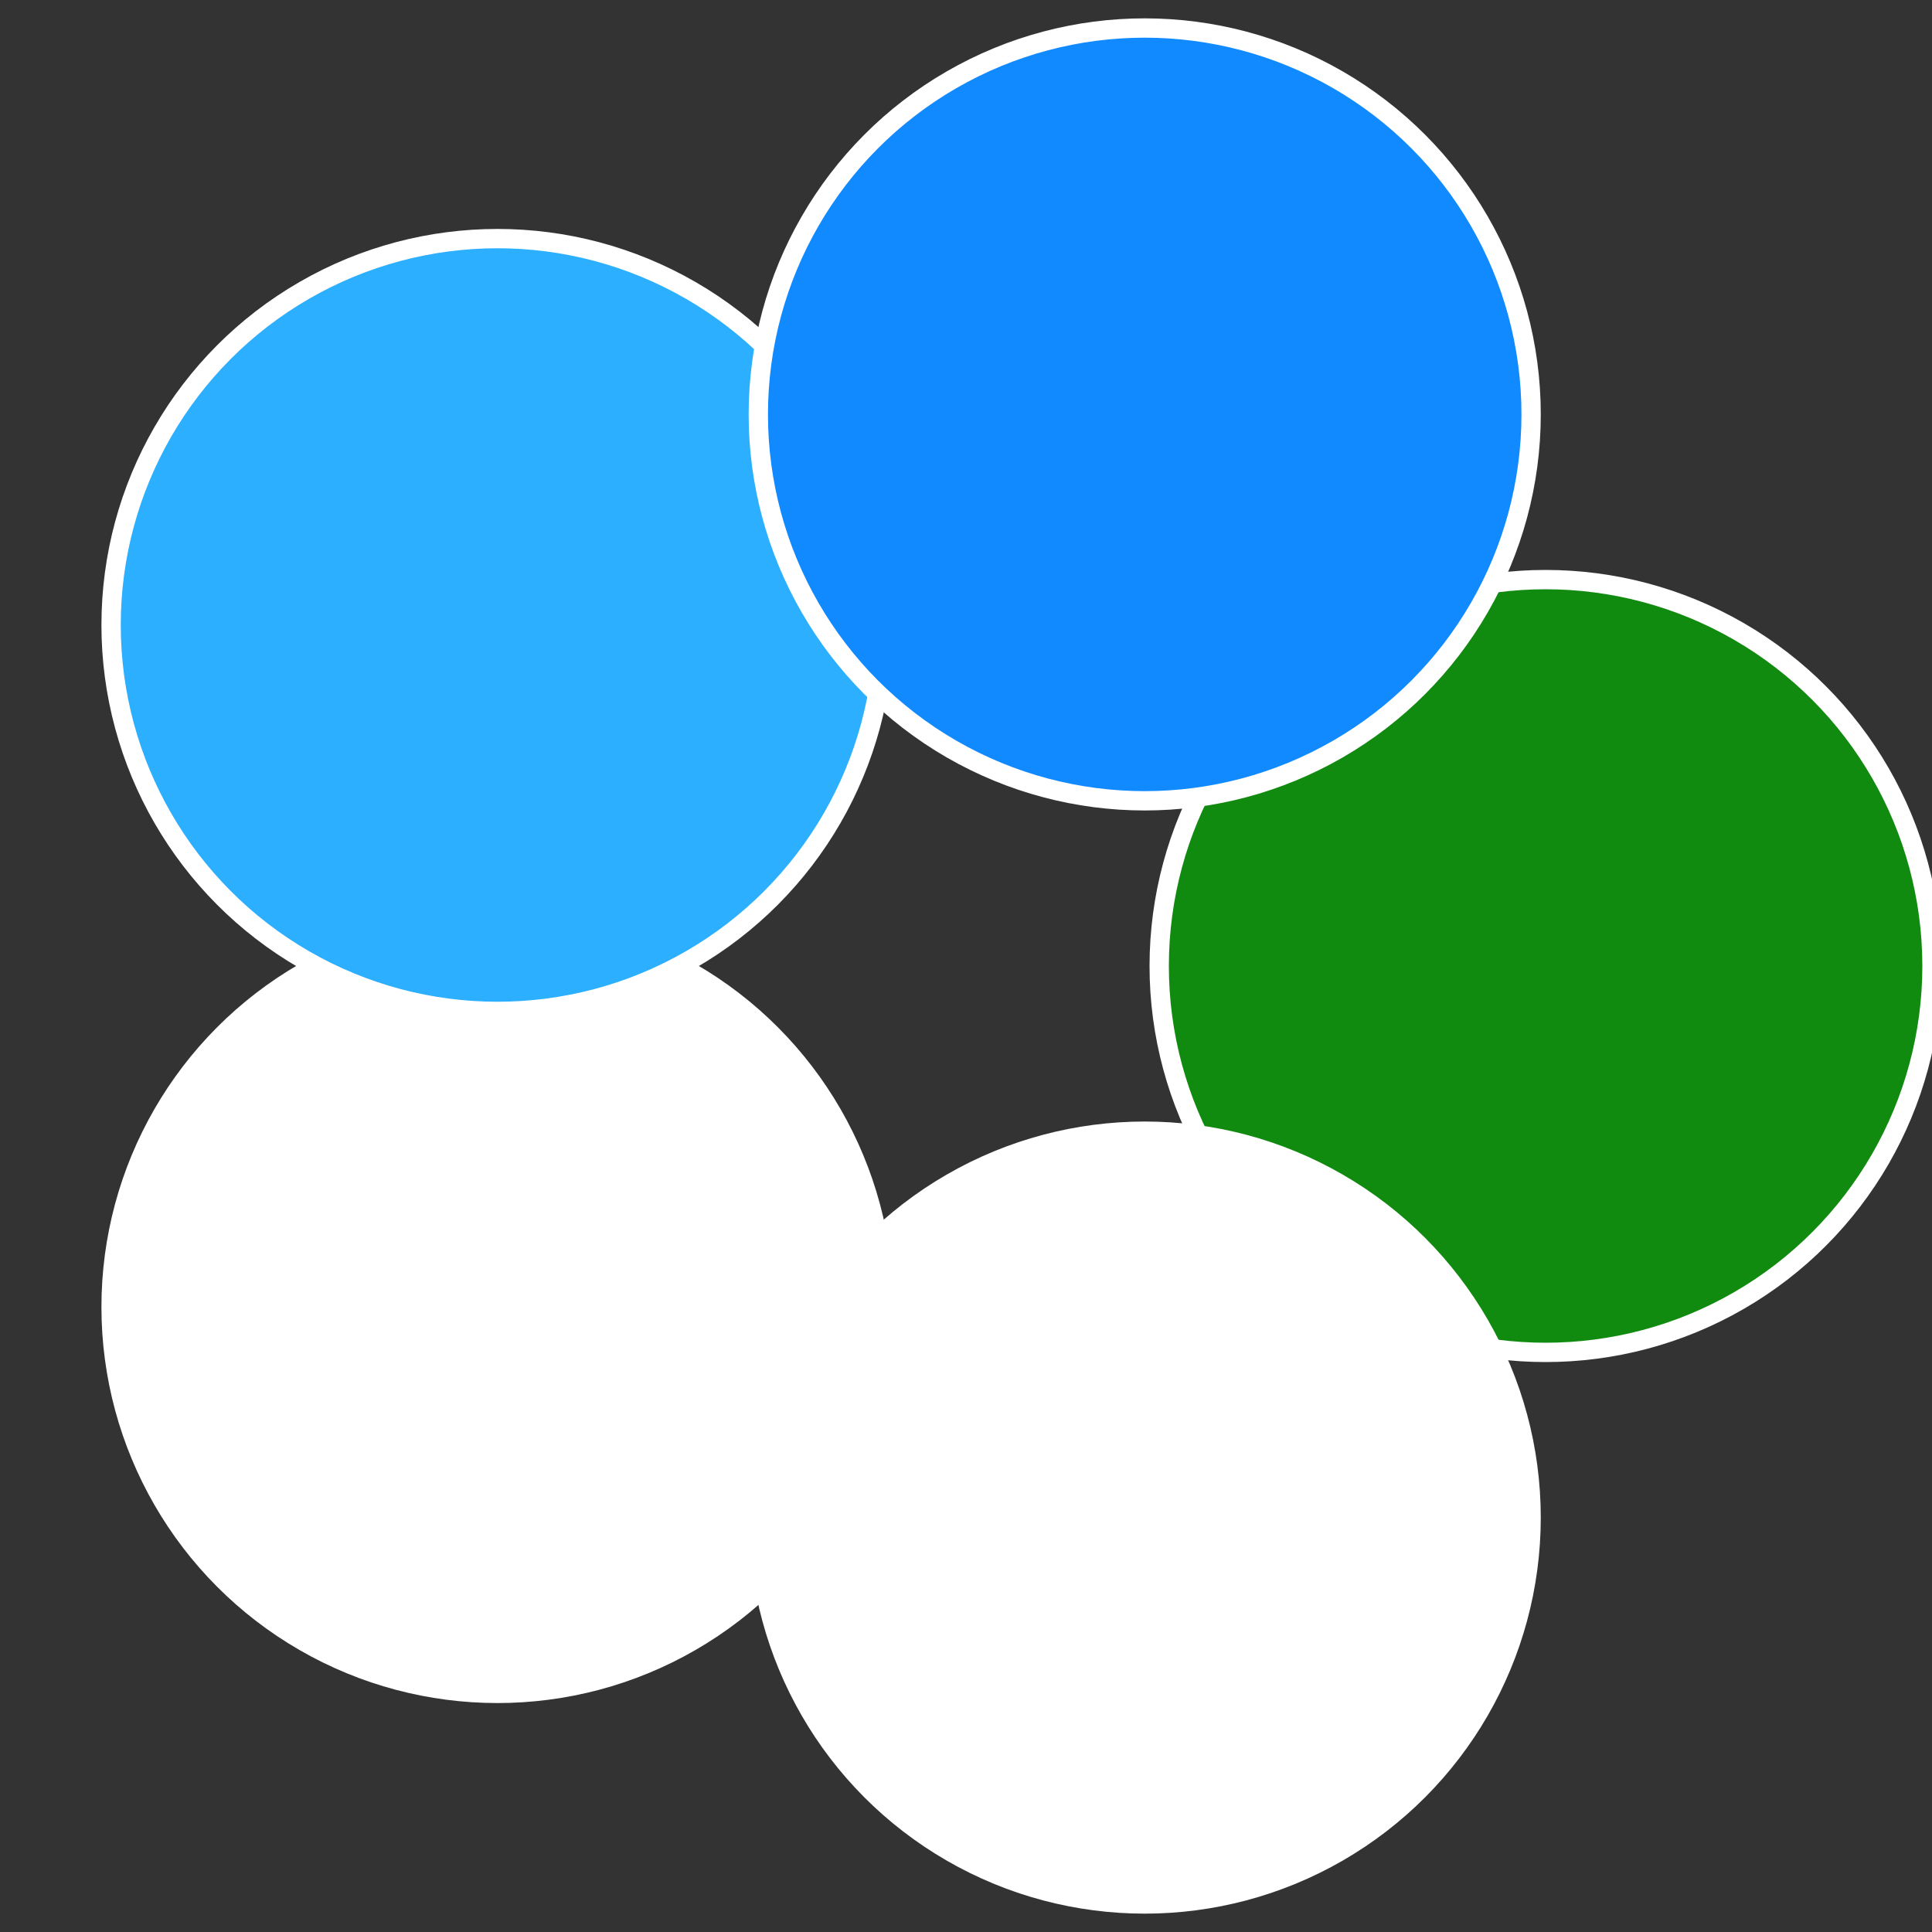
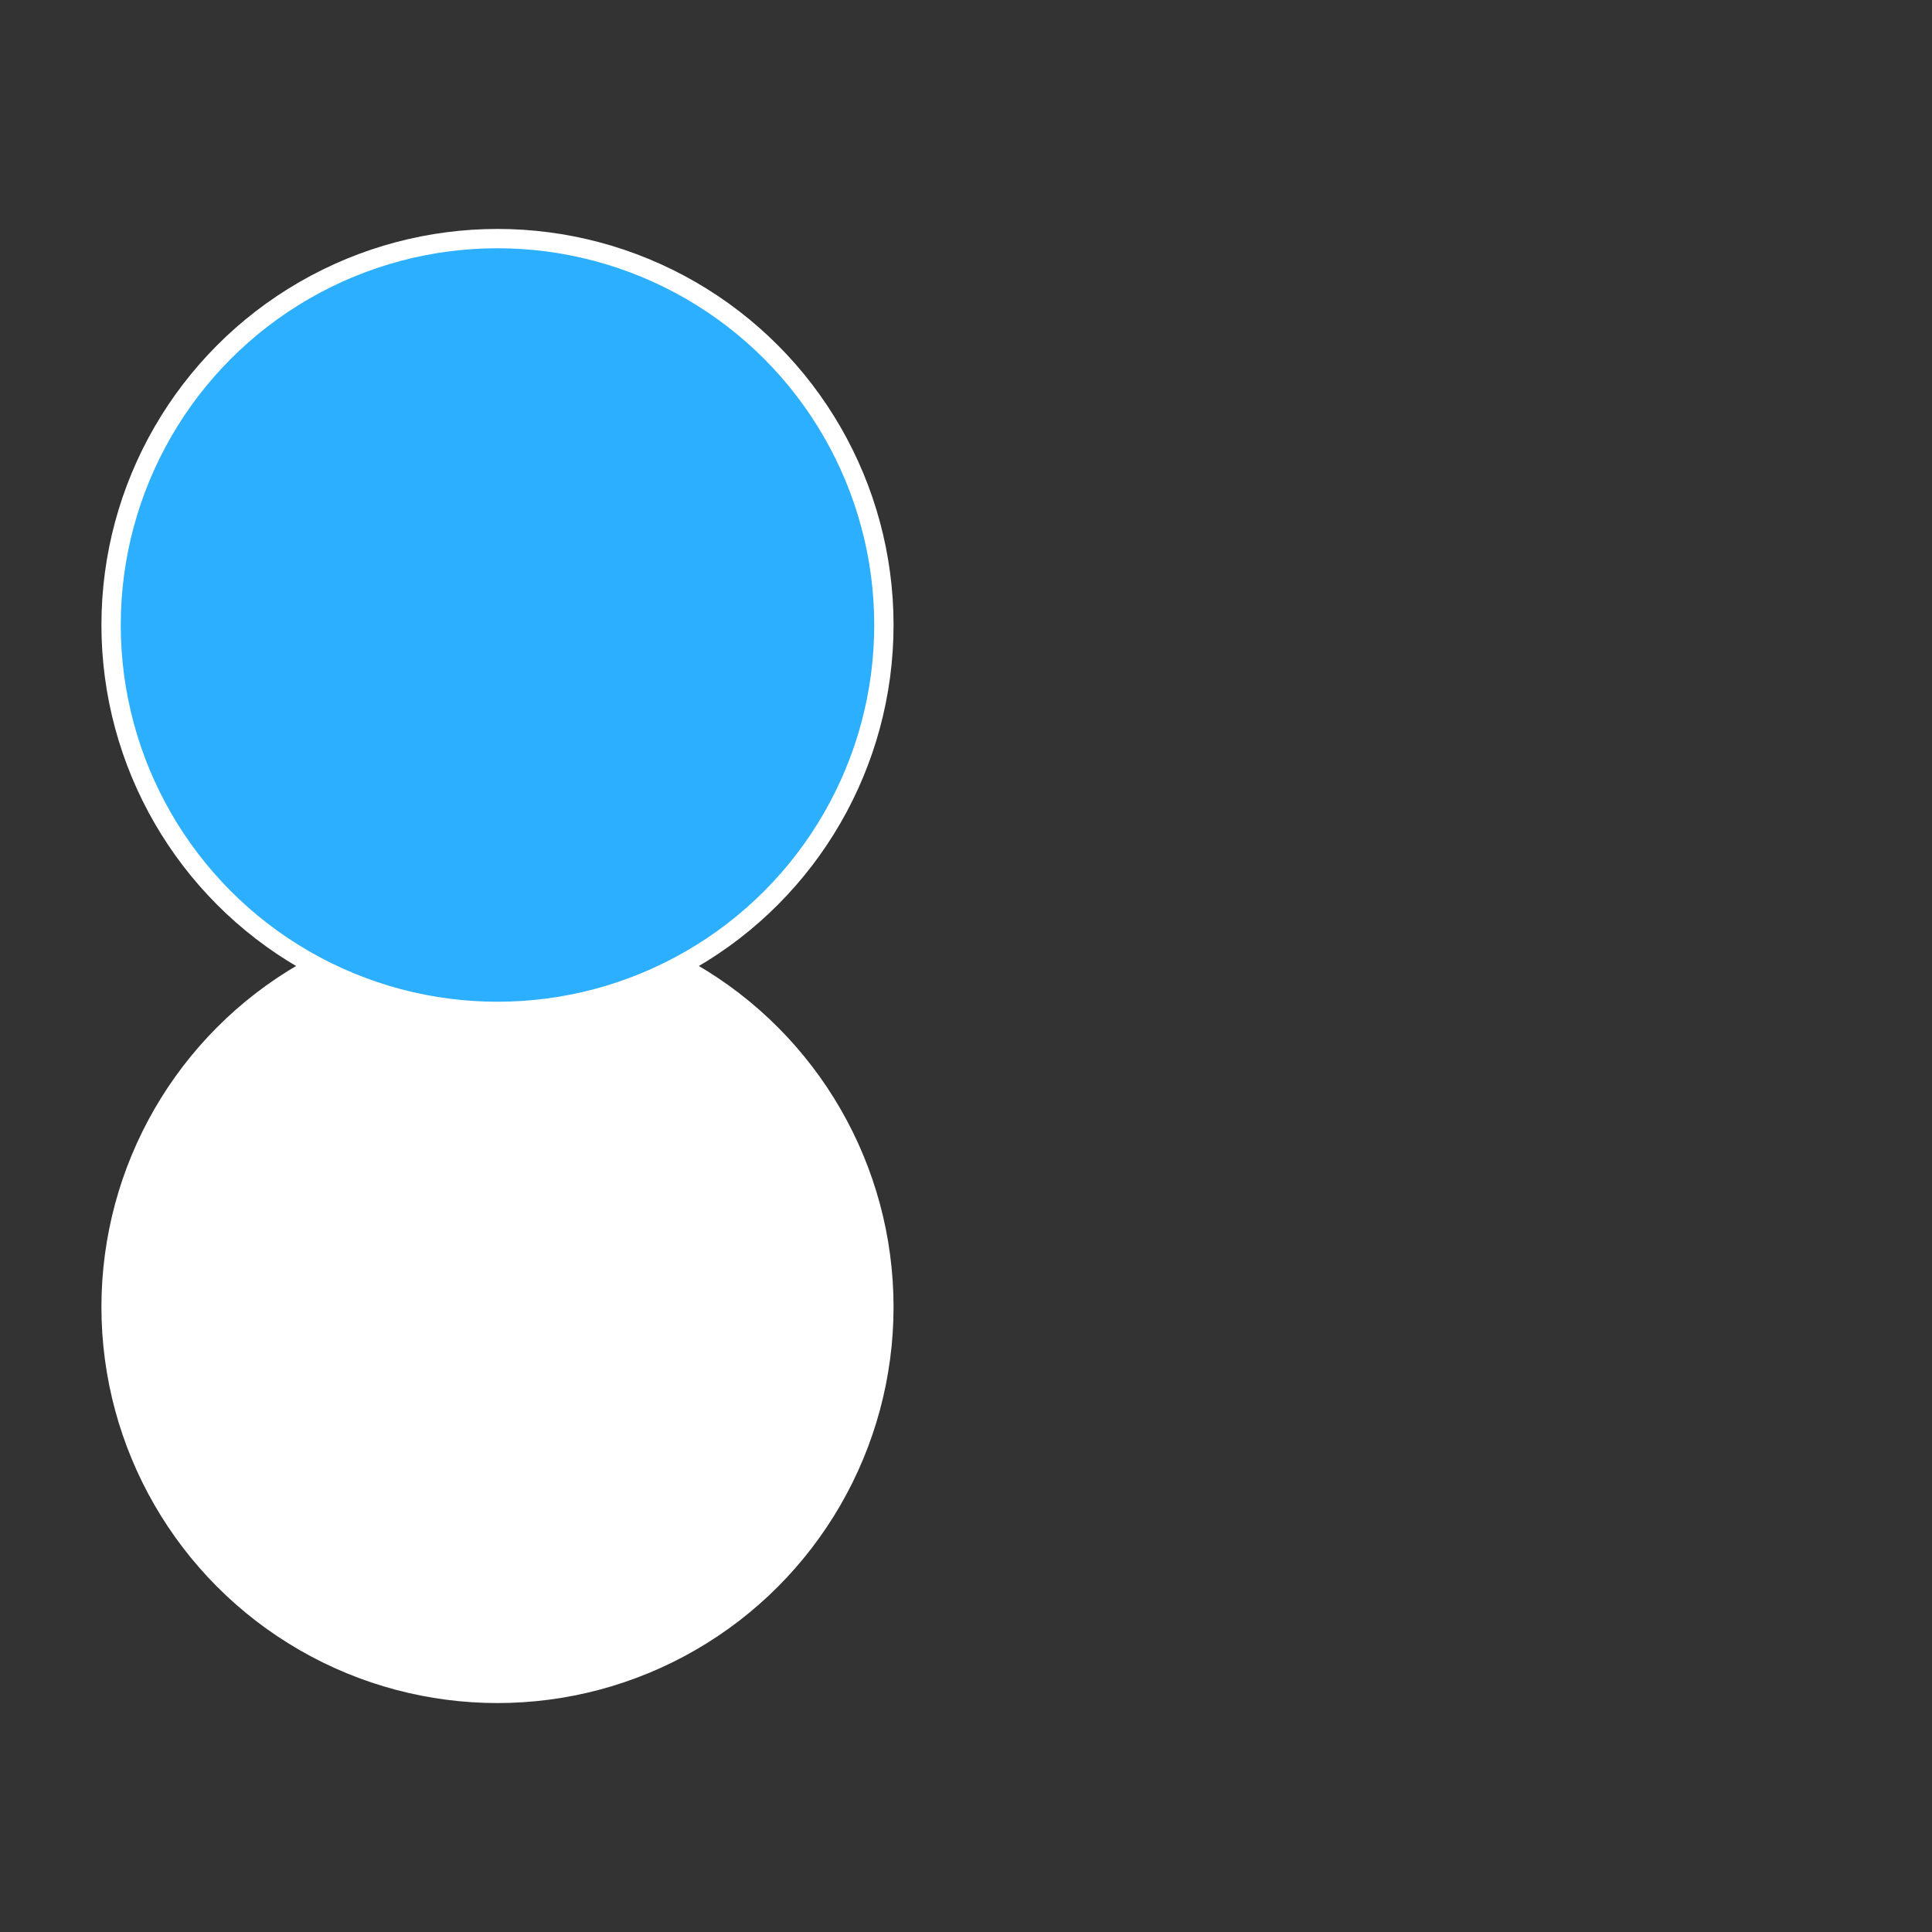
<svg xmlns="http://www.w3.org/2000/svg" width="500" height="500" viewBox="-1 -1 2 2">
  <rect x="-1" y="-1" width="2" height="2" fill="#333333" stroke="none" />
-   <circle cx="0.6" cy="0" r="0.4" fill="#118a1069ffffffffffffefa5" stroke="#fff" stroke-width="1%" />
-   <circle cx="0.185" cy="0.571" r="0.4" fill="#ffffffffffffefa5118afffffffffffff54b" stroke="#fff" stroke-width="1%" />
  <circle cx="-0.485" cy="0.353" r="0.4" fill="#ffffffffffffefa551c118a" stroke="#fff" stroke-width="1%" />
  <circle cx="-0.485" cy="-0.353" r="0.4" fill="#2daffffffffffffefa5118a" stroke="#fff" stroke-width="1%" />
-   <circle cx="0.185" cy="-0.571" r="0.4" fill="#118affffffffffffefa5fffffffffffff78e" stroke="#fff" stroke-width="1%" />
</svg>